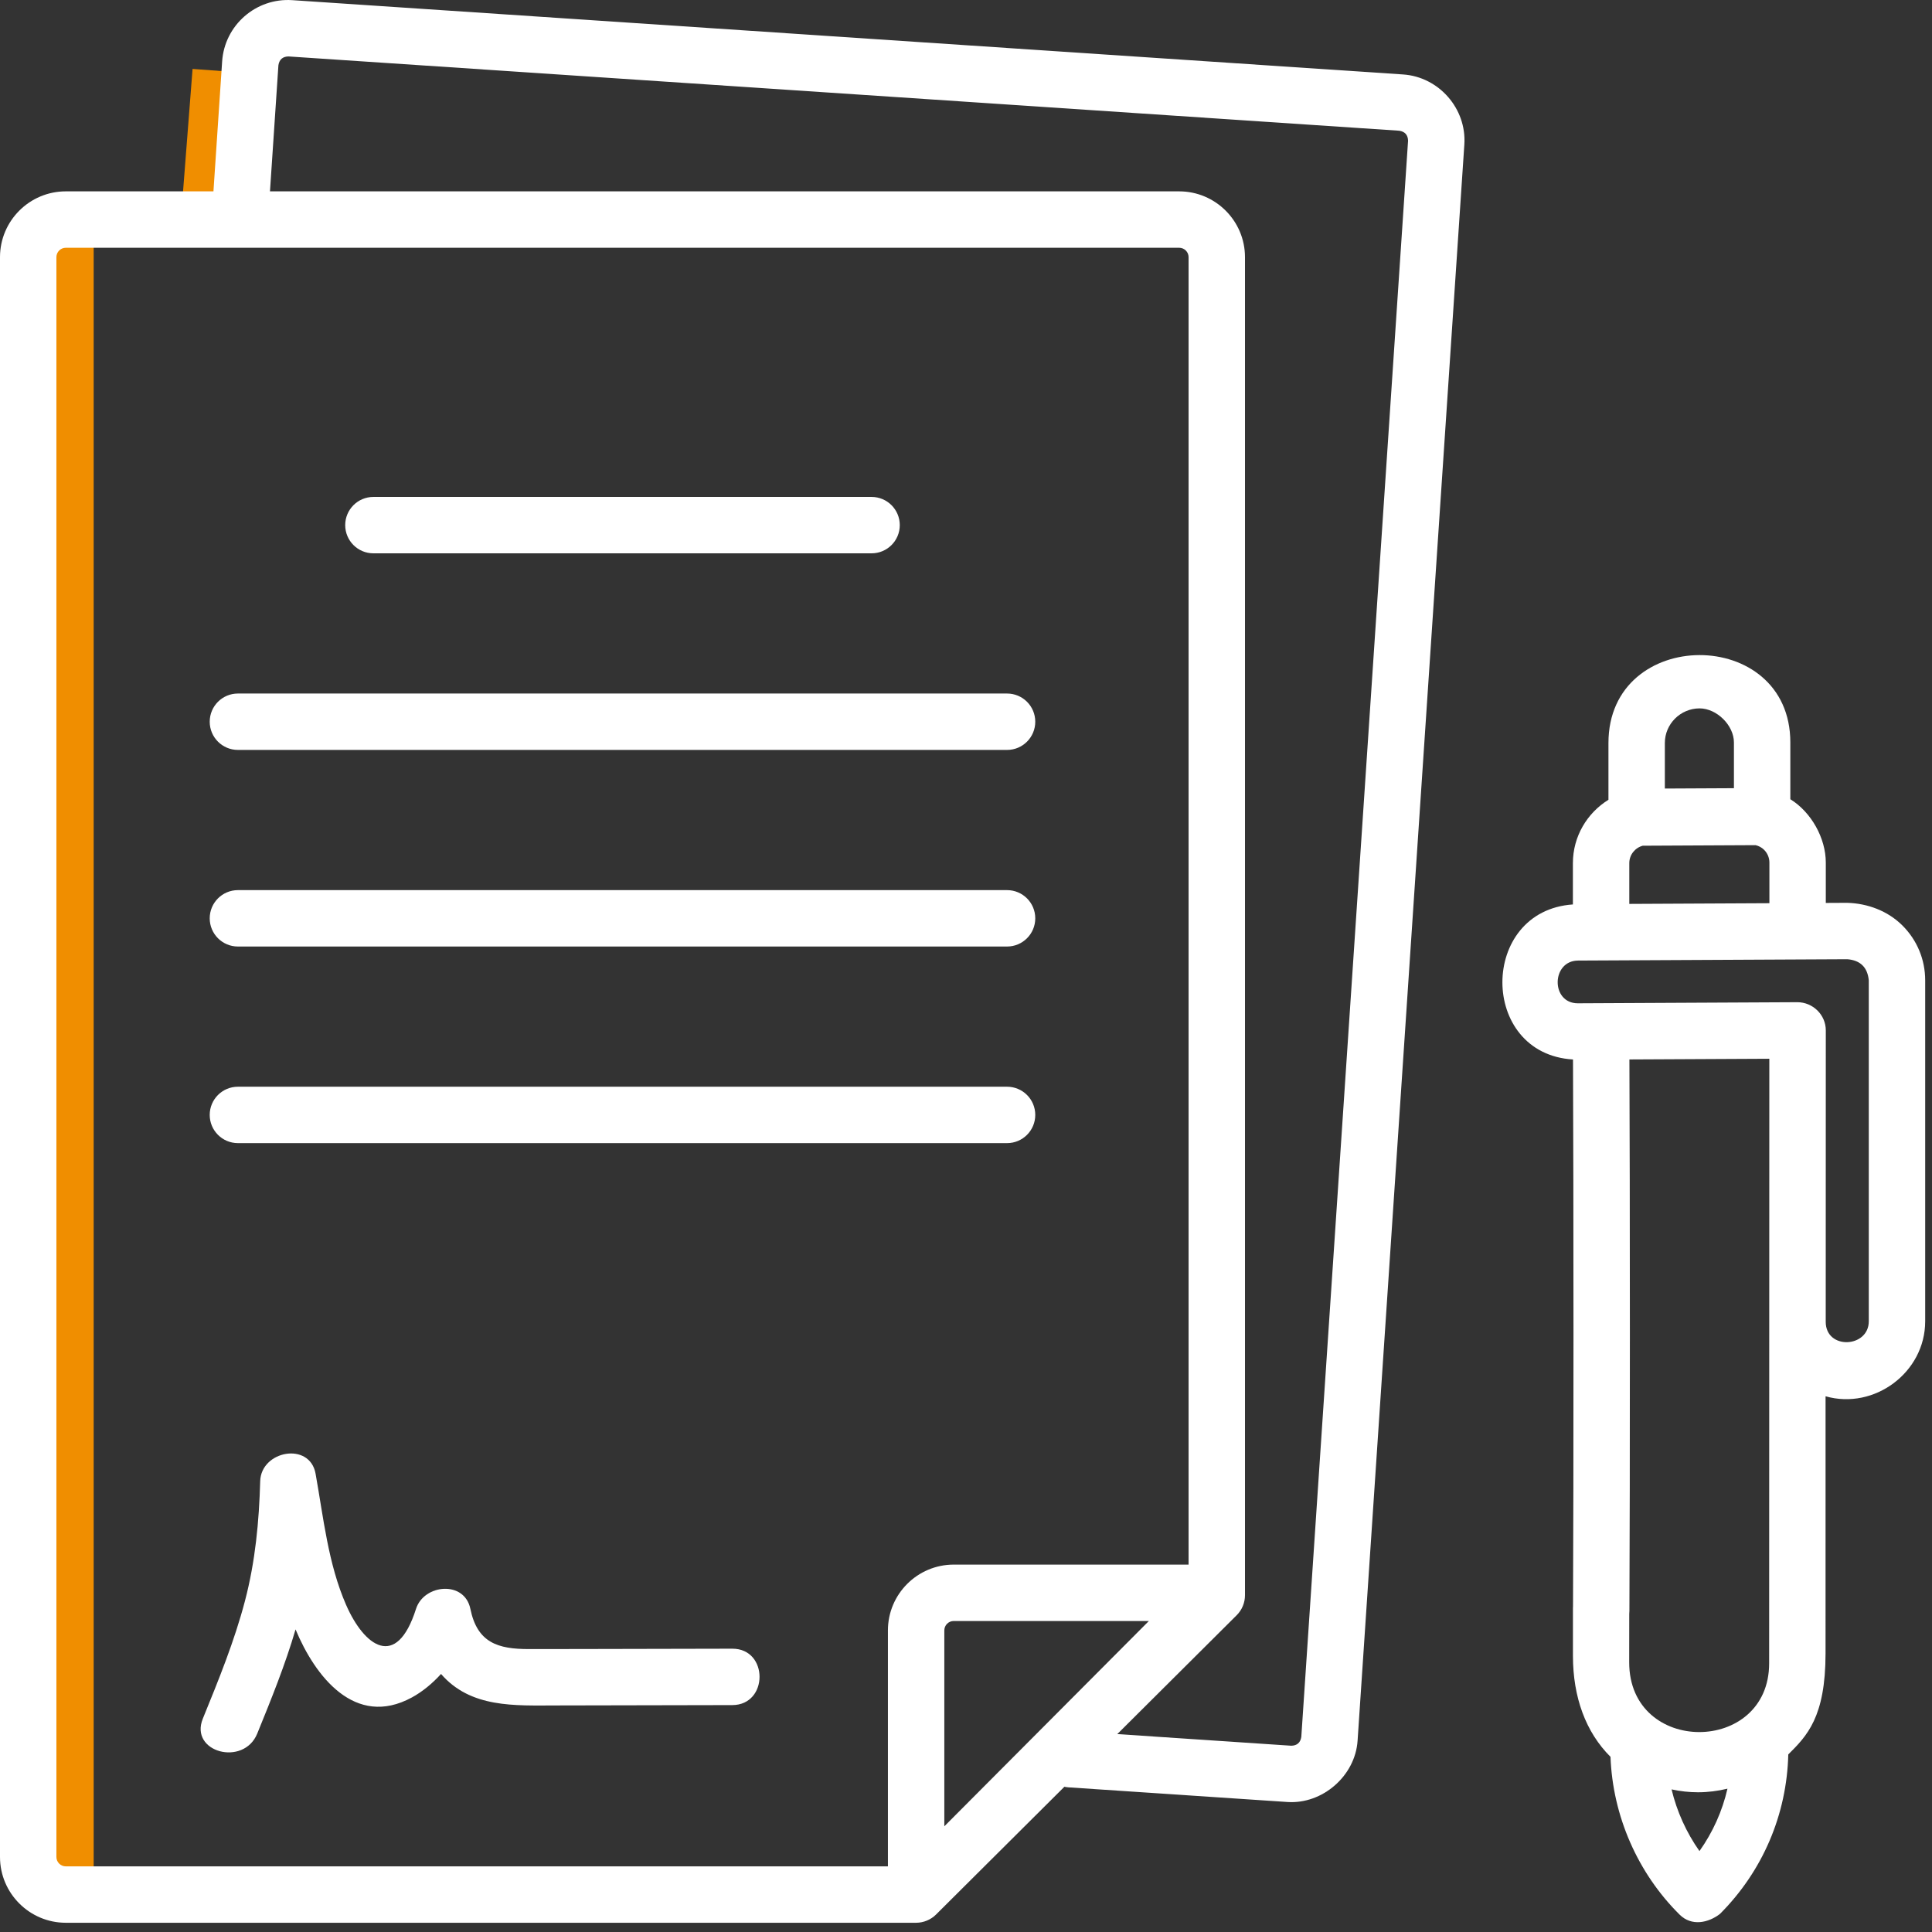
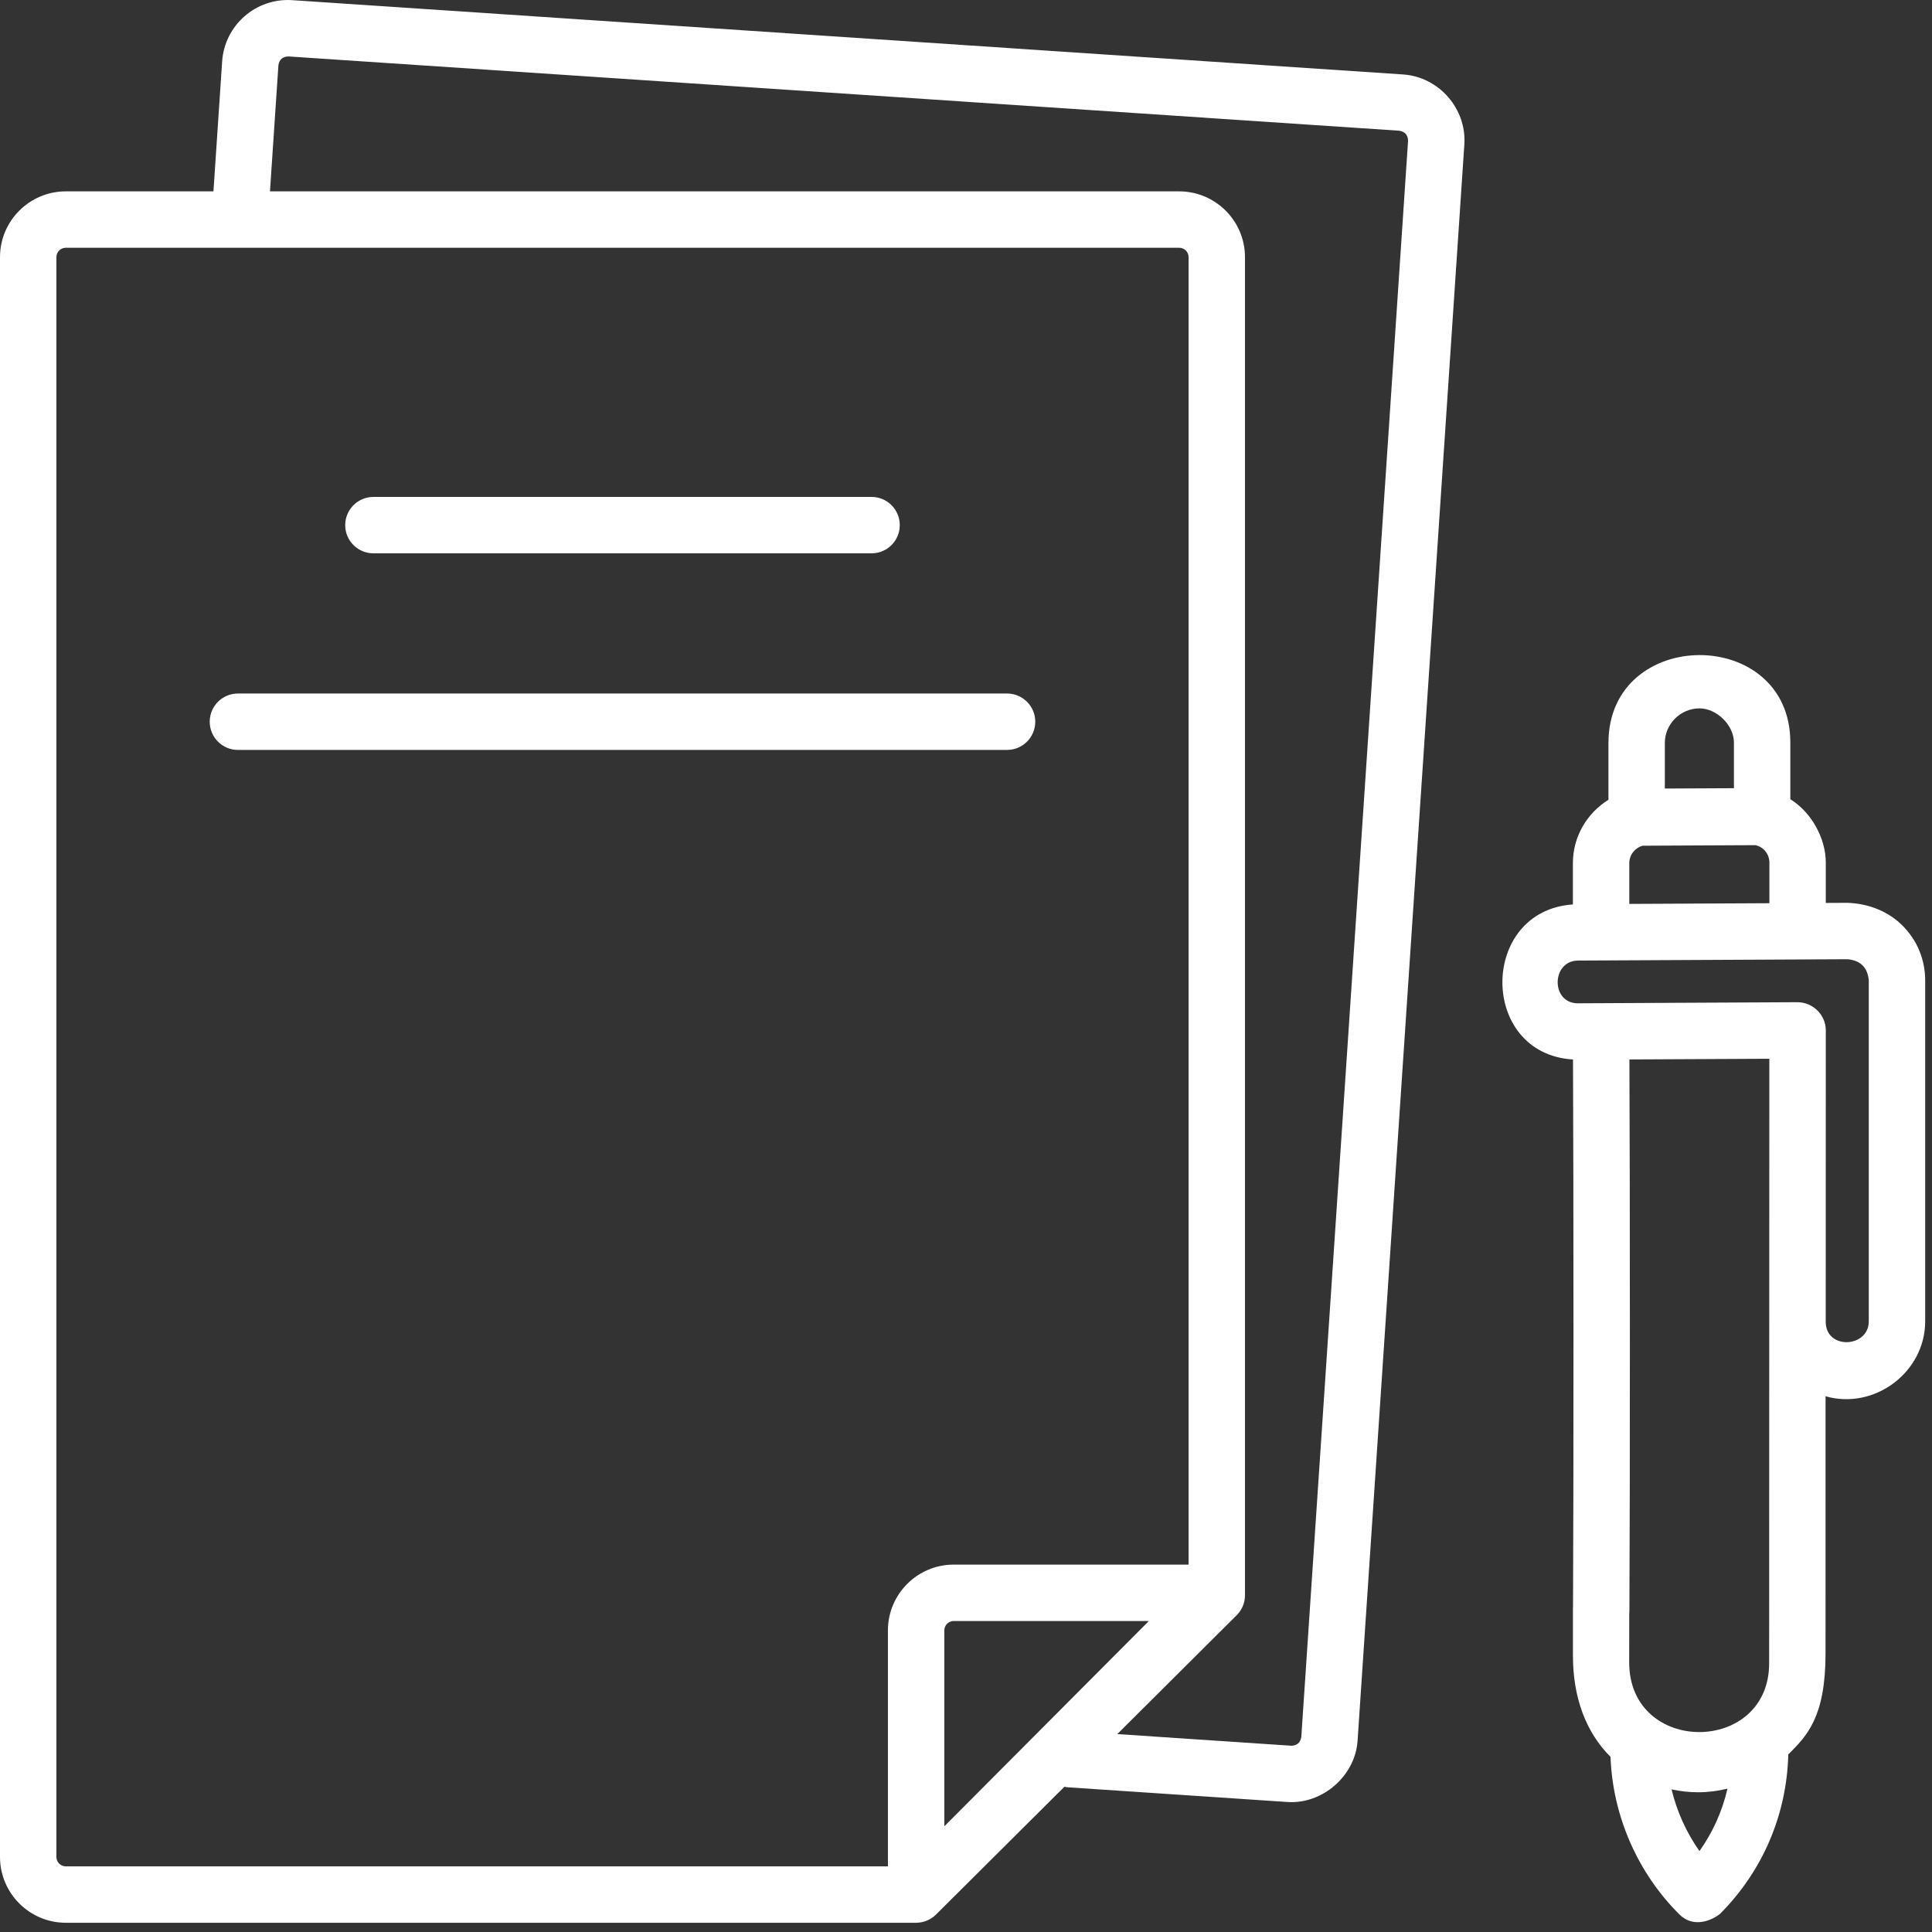
<svg xmlns="http://www.w3.org/2000/svg" width="100%" height="100%" viewBox="0 0 93 93" version="1.1" xml:space="preserve" style="fill-rule:evenodd;clip-rule:evenodd;stroke-linejoin:round;stroke-miterlimit:2;">
  <rect x="0" y="0" width="93" height="93" fill="#333333" stroke="none" />
  <g transform="matrix(1,0,0,1,-2256.94,-7630.36)">
-     <rect x="2259.16" y="7641.84" width="2.289" height="79.324" style="fill:rgb(240,142,0);" />
-   </g>
+     </g>
  <g transform="matrix(0.997,0.073,-0.007,0.09,-2189.62,-849.366)">
-     <rect x="2259.16" y="7641.84" width="2.289" height="79.324" style="fill:rgb(240,142,0);" />
-   </g>
+     </g>
  <g transform="matrix(0.181,0,0,0.181,0,-0.058)">
    <path d="M373.147,20.122L77.707,0.361C68.076,-0.277 59.723,7.026 59.078,16.654L56.767,51.211L17.5,51.211C7.851,51.211 -0,59.062 -0,68.711L-0,494.177C-0,503.826 7.851,511.677 17.5,511.677L243.641,511.677C245.601,511.677 247.543,510.876 248.933,509.492L283.071,475.505C283.418,475.579 283.772,475.638 284.136,475.662L342.418,479.56C351.72,480.174 360.423,472.608 361.047,463.267L389.44,38.752C390.079,29.224 382.674,20.759 373.147,20.122ZM251.141,486.024L251.141,433.924C251.141,432.546 252.263,431.424 253.641,431.424L305.541,431.424L251.141,486.024ZM346.08,462.267C345.836,463.777 344.949,464.553 343.42,464.594L297.14,461.498L328.892,429.887C330.306,428.48 331.101,426.567 331.101,424.572L331.101,68.712C331.101,59.063 323.25,51.212 313.601,51.212L235.608,51.212C225.911,51.212 225.911,66.212 235.608,66.212L313.601,66.212C314.98,66.212 316.101,67.334 316.101,68.712L316.101,416.424L253.641,416.424C243.992,416.424 236.141,424.275 236.141,433.924L236.141,496.677L17.5,496.677C16.122,496.677 15,495.555 15,494.177L15,68.712C15,67.334 16.122,66.212 17.5,66.212L260.956,66.212C270.653,66.212 270.653,51.212 260.956,51.212L71.8,51.212L74.044,17.656C74.288,16.145 75.175,15.37 76.705,15.329L372.145,35.089C373.656,35.333 374.432,36.22 374.473,37.75L346.08,462.267Z" style="fill:white;fill-rule:nonzero;" />
  </g>
  <g transform="matrix(0.181,0,0,0.181,0,-0.058)">
-     <path d="M267.827,237.047L63.274,237.047C59.132,237.047 55.774,240.405 55.774,244.547C55.774,248.689 59.132,252.047 63.274,252.047L267.827,252.047C271.97,252.047 275.327,248.689 275.327,244.547C275.327,240.405 271.97,237.047 267.827,237.047Z" style="fill:white;fill-rule:nonzero;" />
-   </g>
+     </g>
  <g transform="matrix(0.181,0,0,0.181,0,-0.058)">
-     <path d="M267.827,289.332L63.274,289.332C59.132,289.332 55.774,292.69 55.774,296.832C55.774,300.974 59.132,304.332 63.274,304.332L267.827,304.332C271.97,304.332 275.327,300.974 275.327,296.832C275.327,292.69 271.97,289.332 267.827,289.332Z" style="fill:white;fill-rule:nonzero;" />
-   </g>
+     </g>
  <g transform="matrix(0.181,0,0,0.181,0,-0.058)">
    <path d="M55.774,192.262C55.774,196.404 59.132,199.762 63.274,199.762L267.827,199.762C271.97,199.762 275.327,196.404 275.327,192.262C275.327,188.12 271.97,184.762 267.827,184.762L63.274,184.762C59.132,184.762 55.774,188.12 55.774,192.262Z" style="fill:white;fill-rule:nonzero;" />
  </g>
  <g transform="matrix(0.181,0,0,0.181,0,-0.058)">
    <path d="M91.807,139.977C91.807,144.119 95.165,147.477 99.307,147.477L231.794,147.477C235.936,147.477 239.294,144.119 239.294,139.977C239.294,135.835 235.936,132.477 231.794,132.477L99.307,132.477C95.165,132.477 91.807,135.835 91.807,139.977Z" style="fill:white;fill-rule:nonzero;" />
  </g>
  <g transform="matrix(0.181,0,0,0.181,0,-0.058)">
-     <path d="M194.755,438.787C181.266,438.823 167.777,438.852 154.288,438.873C149.754,438.88 145.221,438.886 140.688,438.889C132.473,438.895 126.938,437.246 125.098,428.21C123.542,420.57 112.734,421.597 110.634,428.21C105.444,444.547 96.86,438.146 92.052,427.157C87.255,416.194 86.025,403.924 83.93,392.257C82.39,383.684 69.424,386.087 69.198,394.251C68.9,405.002 67.896,415.582 65.167,426.009C62.352,436.767 58.133,447.106 53.945,457.385C50.294,466.346 64.812,470.201 68.409,461.373C72.12,452.265 75.836,443.107 78.602,433.659C83.742,446.019 94.376,459.999 109.529,451.76C112.348,450.227 114.981,448.048 117.292,445.507C125.172,454.613 136.901,453.895 147.876,453.882C163.503,453.862 179.13,453.828 194.757,453.787C204.406,453.762 204.424,438.762 194.755,438.787Z" style="fill:white;fill-rule:nonzero;" />
-   </g>
+     </g>
  <g transform="matrix(0.181,0,0,0.181,0,-0.058)">
    <path d="M505.932,246.439C502.035,242.561 496.677,240.572 491.237,240.425L485.569,240.453L485.569,229.734C485.569,223.205 481.691,216.307 476.136,212.872L476.136,197.774C476.136,166.705 427.764,166.84 427.764,197.92L427.764,213.02C422.105,216.518 418.309,222.761 418.309,229.872L418.309,240.854C393.343,242.554 393.272,280.599 418.337,282.086C418.497,315.661 418.518,394.532 418.338,428.669C418.289,438.083 433.287,438.635 433.338,428.748C433.518,394.582 433.497,315.682 433.338,282.079L470.549,281.894C470.549,281.894 470.501,392.742 470.501,442.678C470.501,467.016 433.282,467.178 433.282,442.425L433.295,428.748C433.88,419.068 418.908,418.165 418.322,427.844L418.322,440.678C418.322,451.678 421.724,460.994 428.31,467.547C428.896,483.24 435.508,498.425 446.679,509.503C449.884,512.683 454.321,511.711 457.423,509.321C468.788,497.936 475.192,482.927 475.592,466.907C480.543,461.976 485.5,457.011 485.5,440.011L485.506,371.66C498.476,375.349 512,365.312 512,351.714L512,261.042C512,255.519 509.845,250.333 505.932,246.439ZM433.309,240.712L433.309,229.871C433.309,227.652 434.832,225.791 436.882,225.238L466.907,225.089C467.747,225.297 468.522,225.694 469.15,226.32C470.065,227.231 470.569,228.443 470.569,229.734L470.569,240.528L433.309,240.712ZM451.98,188.712C456.584,188.712 461.135,193.226 461.135,197.774L461.135,209.94L442.763,210.031L442.763,197.92C442.764,192.867 446.896,188.737 451.98,188.712ZM451.969,492.613C448.482,487.671 445.96,482.082 444.552,476.207C446.874,476.71 449.226,476.972 451.579,476.972C454.206,476.972 456.832,476.646 459.418,476.015C458.044,481.979 455.526,487.602 451.969,492.613ZM497,351.714C497,358.815 485.548,359.374 485.548,351.845C485.548,351.845 485.561,280.871 485.569,274.365C485.574,270.169 482.086,266.856 478.011,266.856L419.622,267.146C412.38,267.146 412.549,255.815 419.696,255.78L491.311,255.425C494.774,255.72 496.67,257.593 496.999,261.042L496.999,351.714L497,351.714Z" style="fill:white;fill-rule:nonzero;" />
  </g>
</svg>